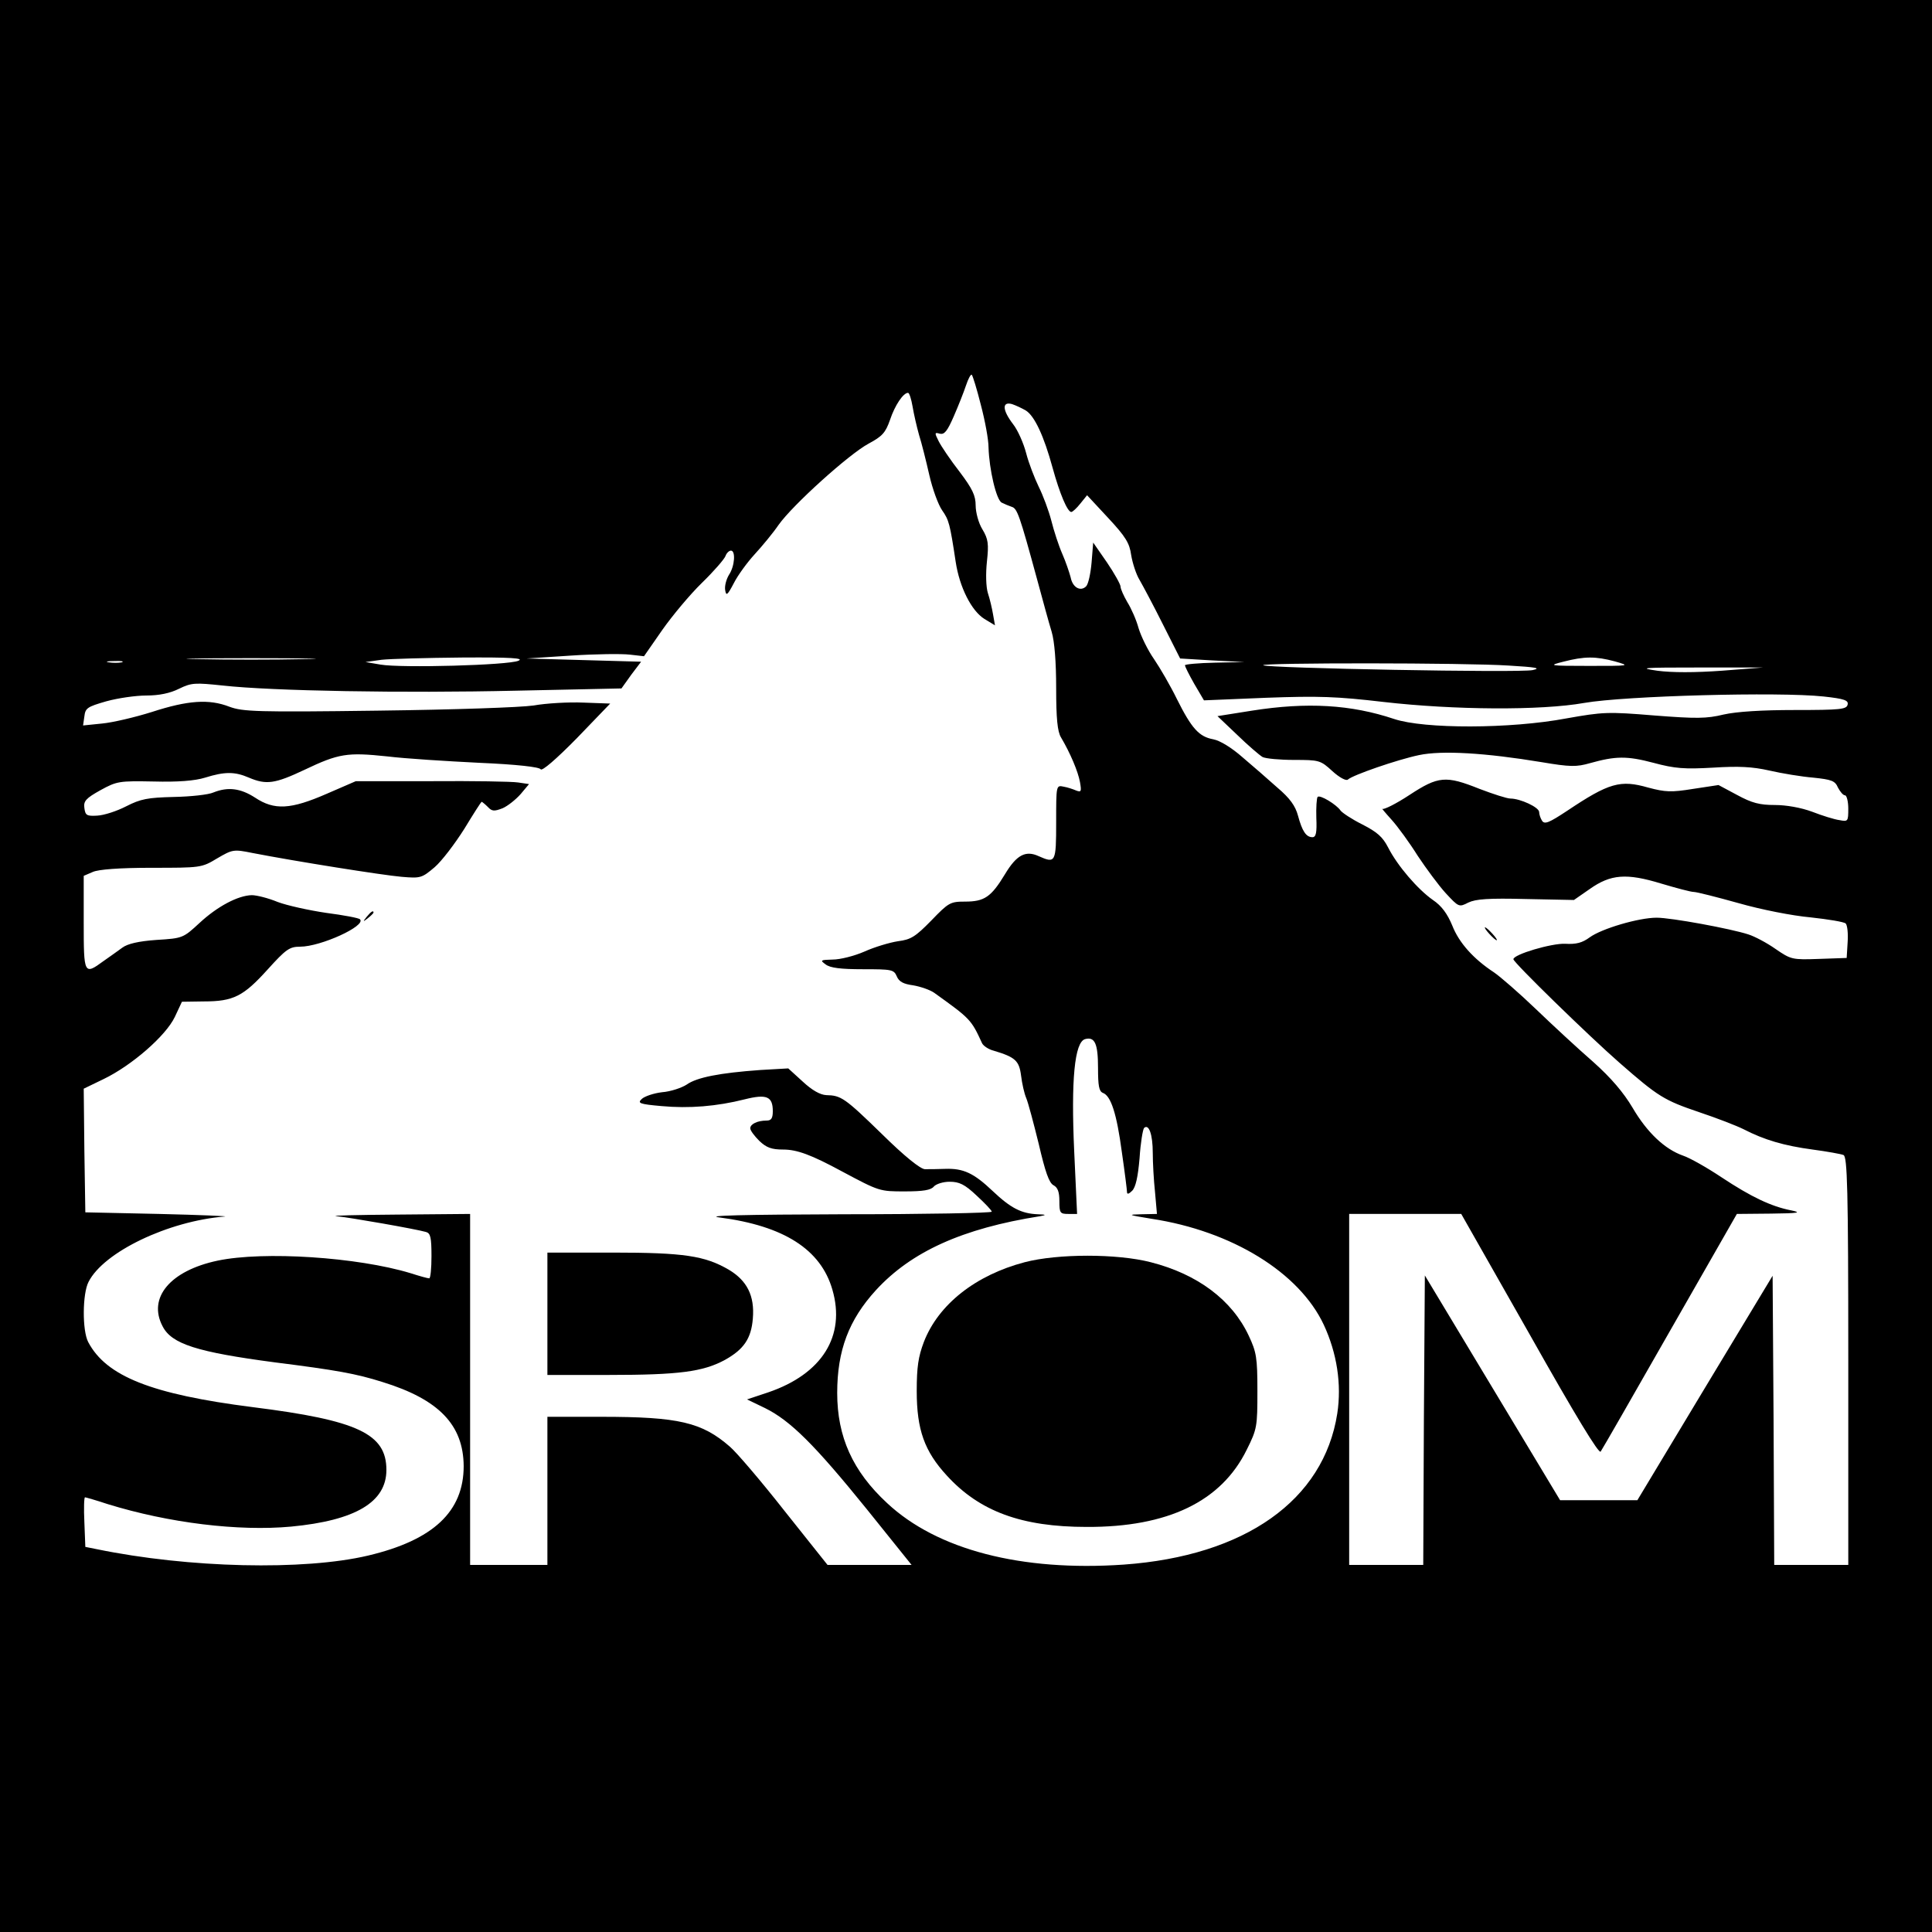
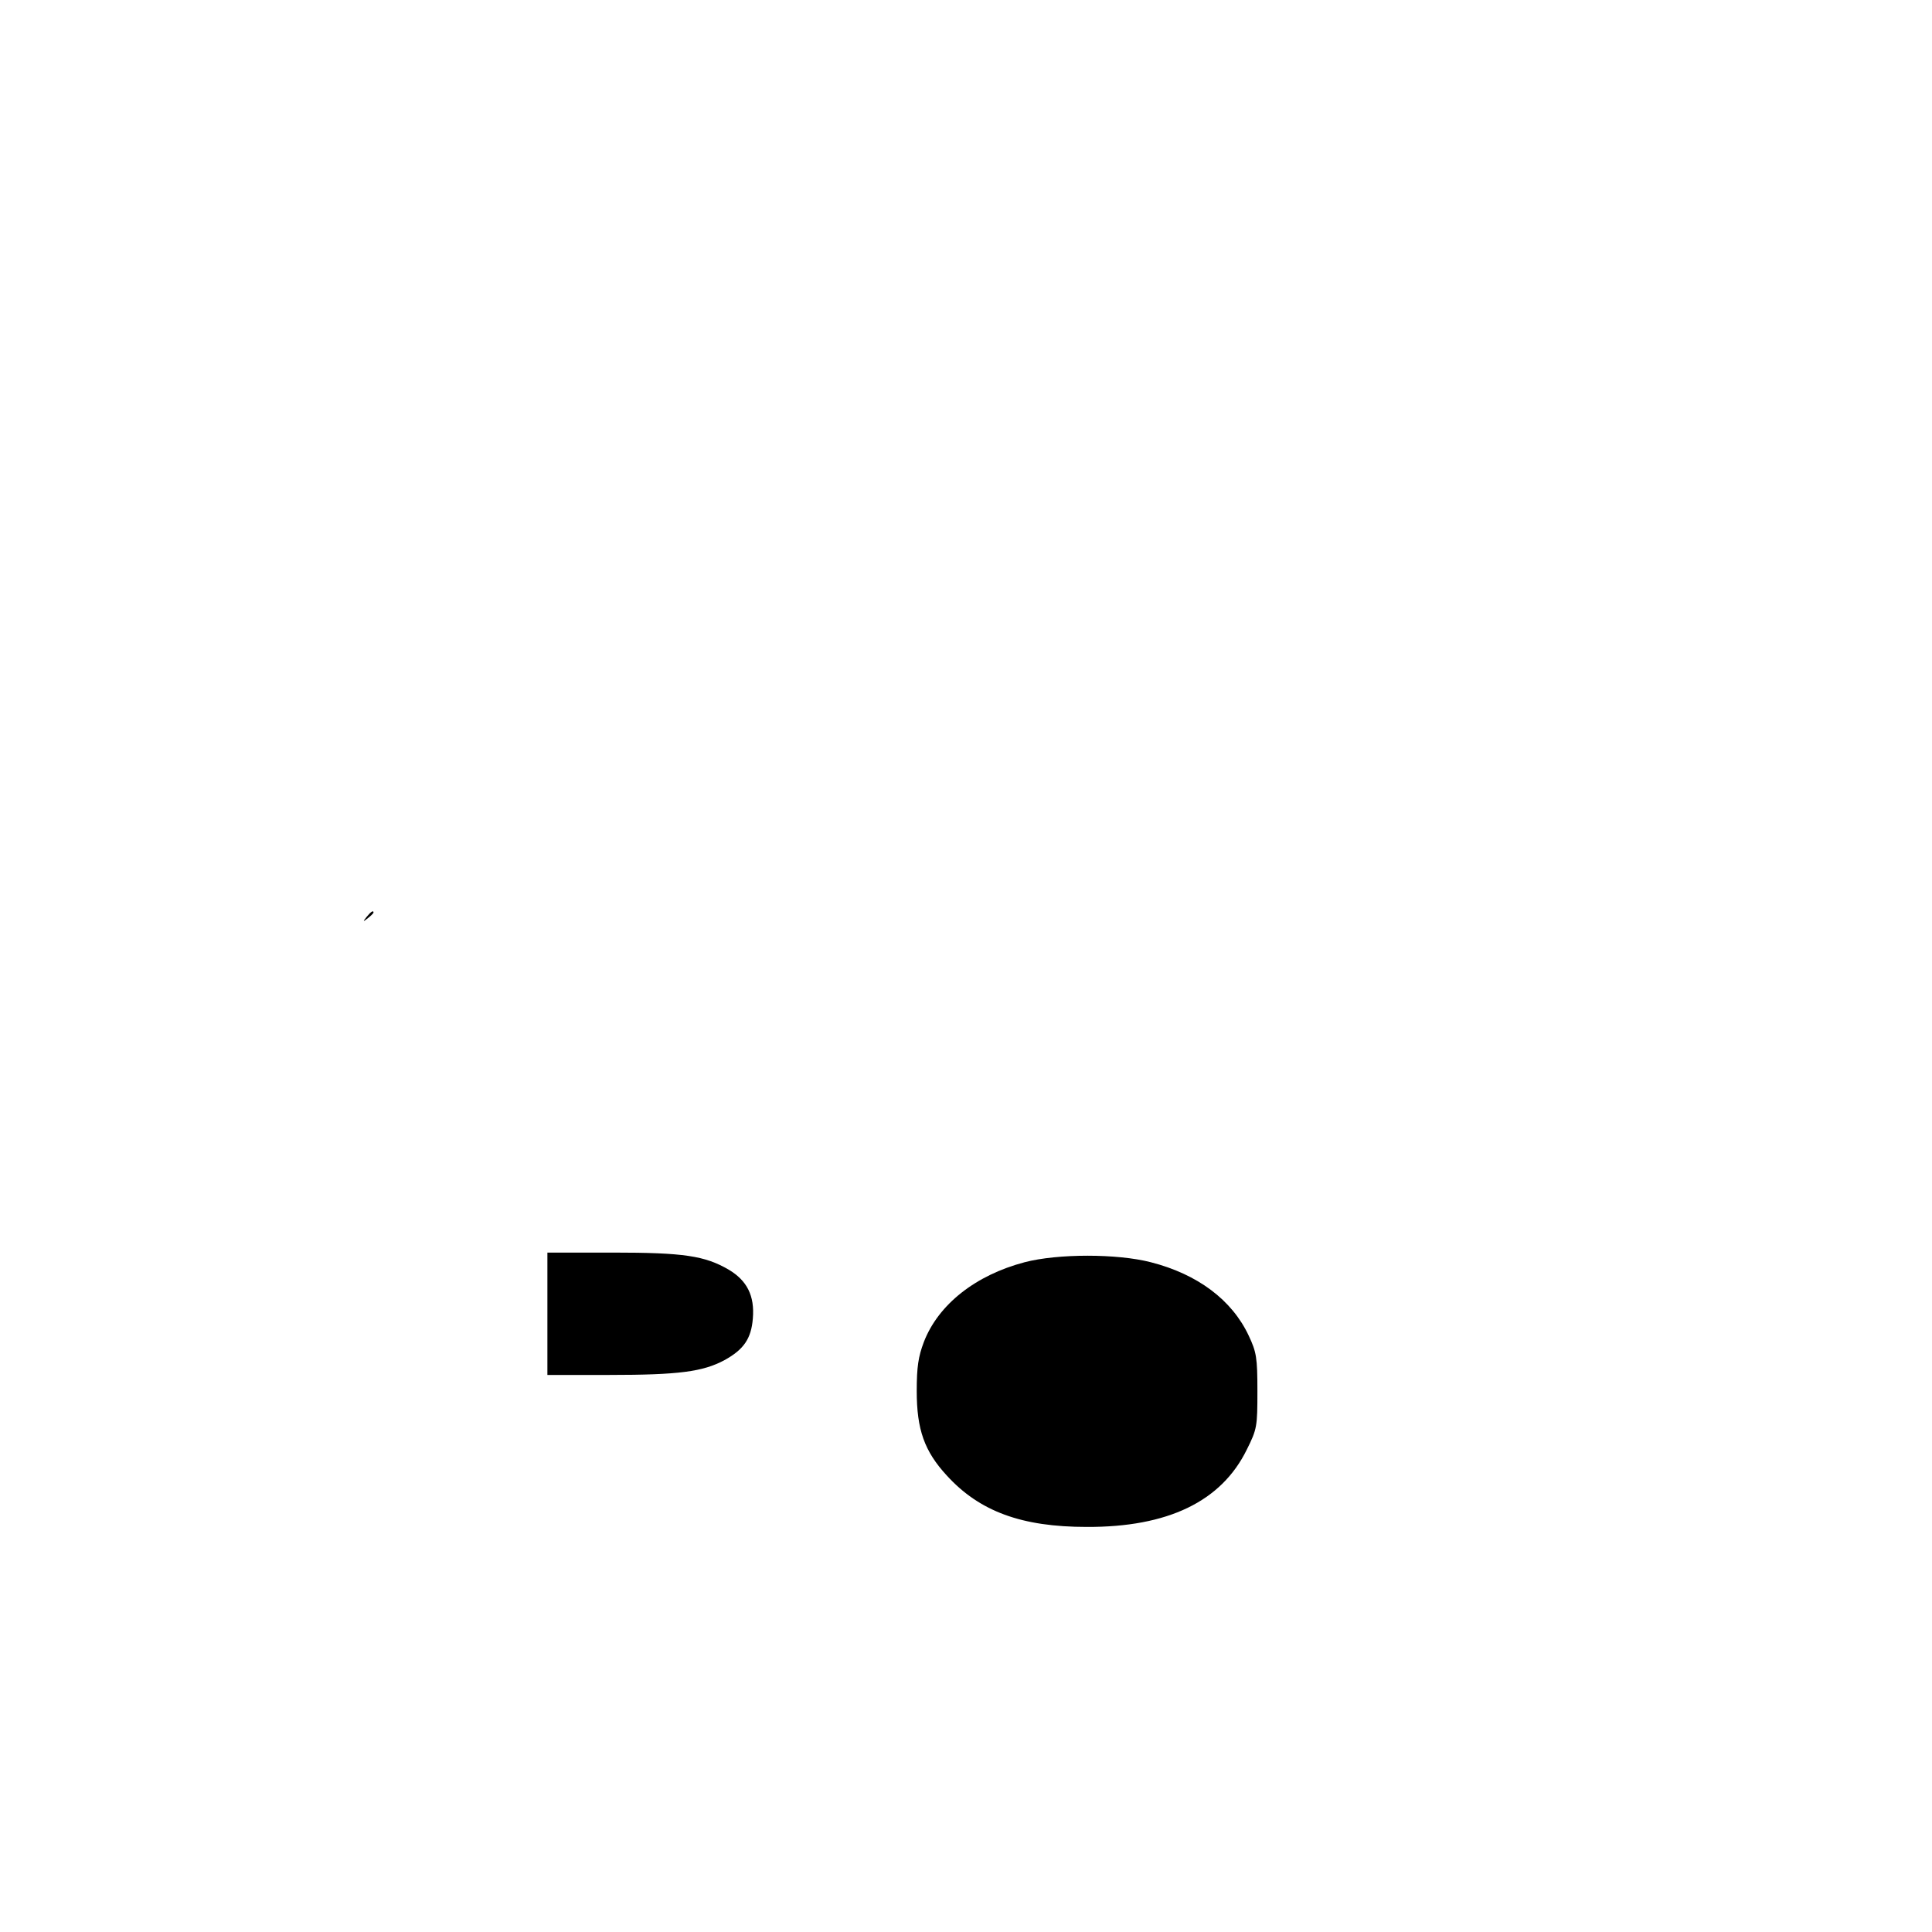
<svg xmlns="http://www.w3.org/2000/svg" version="1.0" width="600pt" height="600pt" viewBox="0 0 600 600" preserveAspectRatio="xMidYMid meet">
  <g transform="translate(0,600) scale(0.1,-0.1)" fill="#000000" stroke="none">
-     <path d="M0 3000 l0 -3000 3000 0 3000 0 0 3000 0 3000 -3000 0 -3000 0 0 -3000z m3046 1743 c13 -49 24 -108 24 -133 2 -67 24 -163 41 -171 8 -4 22 -10 31 -13 17 -5 24 -24 79 -226 17 -63 37 -136 45 -162 9 -30 14 -94 14 -175 0 -94 4 -135 15 -153 29 -49 53 -106 59 -139 5 -29 4 -32 -12 -26 -9 4 -27 10 -39 12 -23 5 -23 4 -23 -111 0 -125 -2 -128 -54 -105 -41 19 -69 4 -105 -56 -43 -71 -64 -85 -124 -85 -46 0 -51 -3 -105 -59 -49 -50 -63 -59 -103 -64 -26 -4 -73 -18 -104 -32 -32 -14 -76 -25 -99 -25 -38 -1 -40 -2 -22 -15 14 -11 47 -15 116 -15 89 0 96 -1 105 -22 7 -17 21 -24 51 -28 23 -4 52 -14 65 -23 113 -81 115 -83 149 -157 4 -8 20 -19 36 -23 67 -20 79 -31 85 -77 3 -25 10 -56 16 -70 6 -14 23 -78 39 -143 20 -86 32 -121 46 -128 13 -7 18 -21 18 -49 0 -37 2 -40 28 -40 l27 0 -9 195 c-10 221 1 339 34 348 30 8 40 -14 40 -89 0 -56 3 -73 15 -78 25 -9 43 -64 59 -184 9 -62 16 -118 16 -124 0 -8 6 -6 16 4 11 11 18 43 23 101 3 47 10 89 14 94 15 14 27 -21 27 -77 0 -30 3 -85 7 -122 l6 -68 -49 -1 c-44 -1 -41 -2 32 -14 250 -38 459 -167 535 -329 41 -88 56 -185 42 -276 -42 -269 -286 -442 -663 -469 -318 -22 -580 46 -735 191 -107 99 -155 206 -155 342 0 132 36 227 120 319 110 120 269 192 510 230 21 4 19 5 -7 6 -51 2 -84 19 -140 72 -59 56 -91 71 -148 69 -22 -1 -50 -1 -63 -1 -14 1 -62 39 -133 109 -116 113 -127 120 -173 121 -19 1 -44 15 -73 42 l-45 41 -87 -5 c-126 -9 -197 -23 -228 -45 -15 -10 -50 -22 -77 -24 -26 -3 -55 -13 -63 -21 -14 -13 -7 -16 61 -22 86 -8 172 -1 259 21 68 17 87 9 87 -37 0 -22 -5 -29 -19 -29 -29 0 -51 -11 -51 -24 0 -7 13 -24 28 -39 22 -21 38 -27 74 -27 43 0 87 -16 183 -68 116 -62 117 -62 195 -62 57 0 81 4 90 15 7 8 29 15 49 15 30 0 47 -8 84 -43 26 -24 47 -46 47 -50 0 -4 -206 -8 -457 -8 -318 -1 -437 -4 -388 -10 199 -26 314 -99 350 -224 42 -144 -32 -262 -199 -319 l-66 -22 56 -27 c79 -39 155 -115 316 -314 l139 -173 -131 0 -130 0 -133 167 c-73 93 -150 183 -170 200 -87 76 -159 93 -399 93 l-168 0 0 -230 0 -230 -120 0 -120 0 0 545 0 545 -227 -2 c-126 -1 -210 -3 -188 -5 42 -4 247 -40 278 -49 14 -4 17 -17 17 -75 0 -38 -3 -69 -7 -69 -5 0 -30 7 -58 16 -165 50 -456 69 -599 39 -147 -31 -218 -115 -171 -204 28 -55 107 -80 349 -112 190 -24 252 -35 334 -61 175 -54 251 -133 252 -261 0 -141 -94 -230 -297 -278 -199 -47 -557 -39 -843 20 l-35 7 -3 77 c-2 42 -1 77 2 77 2 0 34 -9 70 -21 191 -59 407 -85 570 -70 200 19 296 76 296 176 0 112 -88 154 -415 195 -315 40 -455 96 -511 202 -19 36 -18 151 1 187 47 93 248 189 423 203 15 1 -76 5 -203 8 l-230 5 -3 192 -2 192 62 30 c87 42 193 134 221 193 l22 47 68 1 c92 0 123 16 198 99 57 63 68 71 101 71 64 0 206 65 186 85 -3 4 -51 13 -105 20 -54 8 -122 23 -151 34 -29 12 -65 21 -80 21 -43 -1 -107 -35 -162 -86 -51 -47 -52 -48 -134 -53 -56 -4 -90 -12 -106 -24 -14 -10 -40 -29 -59 -42 -60 -44 -61 -41 -61 120 l0 145 28 12 c17 8 84 13 182 13 153 0 156 0 204 29 48 28 51 29 110 17 134 -26 405 -69 463 -74 59 -5 63 -4 103 30 22 19 63 73 92 119 28 46 52 84 54 84 1 0 10 -7 19 -16 13 -14 20 -14 46 -4 16 7 41 27 56 44 l26 31 -34 5 c-19 3 -140 5 -269 4 l-235 0 -90 -39 c-112 -49 -163 -52 -223 -12 -45 29 -84 34 -129 16 -15 -7 -71 -13 -123 -14 -81 -2 -103 -6 -148 -29 -29 -15 -69 -28 -90 -29 -33 -2 -37 1 -40 24 -3 21 5 30 50 55 51 28 58 29 165 27 75 -2 128 2 160 12 61 19 92 19 136 0 54 -23 81 -19 172 24 107 51 133 55 257 42 57 -7 186 -15 287 -20 116 -5 186 -13 190 -20 4 -7 48 31 112 96 l104 108 -83 3 c-46 2 -116 -2 -155 -9 -42 -6 -246 -13 -485 -16 -375 -5 -418 -3 -459 12 -64 25 -130 20 -241 -16 -54 -17 -123 -33 -155 -36 l-59 -6 4 28 c3 26 9 30 68 47 36 10 92 18 124 18 40 0 74 7 102 21 39 19 50 19 136 10 153 -17 561 -24 910 -16 l328 7 30 42 31 41 -178 5 -178 5 138 9 c76 5 158 6 183 3 l44 -5 57 82 c31 44 86 110 123 146 37 36 69 73 73 83 3 9 11 17 17 17 15 0 12 -48 -6 -75 -8 -13 -14 -34 -12 -47 3 -20 7 -17 27 21 12 24 42 65 65 90 23 25 57 66 74 91 44 62 218 219 279 252 43 23 53 34 67 74 15 45 41 84 56 84 4 0 10 -19 14 -42 4 -24 13 -63 20 -88 8 -25 22 -81 32 -125 10 -44 28 -93 40 -110 21 -30 24 -41 42 -160 12 -79 49 -152 89 -177 l33 -20 -6 34 c-3 18 -10 48 -16 66 -6 19 -7 61 -3 98 6 55 4 70 -14 100 -12 19 -21 53 -21 74 0 31 -10 52 -50 105 -28 36 -57 79 -65 95 -13 26 -13 28 4 23 14 -3 23 8 43 54 14 32 31 75 38 96 7 21 15 36 18 33 3 -3 16 -45 28 -93z m140 -18 c27 -17 56 -79 83 -178 22 -80 46 -137 58 -137 4 0 17 12 28 26 l21 26 66 -71 c54 -58 66 -78 71 -115 4 -24 15 -59 26 -77 11 -19 44 -81 73 -139 l53 -105 100 -6 100 -5 -92 -2 c-51 -1 -93 -5 -93 -8 0 -4 13 -30 29 -58 l30 -51 193 8 c164 6 219 4 365 -13 218 -25 488 -27 623 -3 126 22 604 35 743 20 65 -7 78 -12 75 -25 -3 -15 -22 -17 -163 -17 -104 0 -182 -5 -222 -14 -53 -13 -86 -13 -215 -3 -145 12 -160 11 -273 -9 -175 -33 -442 -33 -535 -2 -134 45 -271 53 -442 26 l-107 -17 61 -58 c34 -33 69 -63 79 -69 10 -5 54 -9 98 -9 78 0 82 -1 119 -35 22 -20 43 -31 48 -26 15 14 154 62 221 76 71 15 206 7 381 -22 89 -15 108 -15 150 -3 79 22 114 23 197 1 67 -18 96 -20 185 -15 79 5 122 3 175 -9 39 -9 100 -19 136 -22 58 -6 68 -10 77 -31 7 -13 16 -24 22 -24 5 0 10 -19 10 -41 0 -40 -1 -41 -27 -36 -16 2 -54 14 -85 26 -35 13 -81 21 -116 21 -47 0 -71 6 -117 31 l-58 31 -79 -12 c-68 -11 -86 -10 -139 4 -87 25 -122 15 -252 -72 -56 -37 -70 -43 -78 -31 -5 8 -9 20 -9 27 0 15 -59 42 -89 42 -11 0 -54 14 -96 30 -105 42 -128 40 -218 -19 -41 -27 -79 -46 -84 -43 -4 4 8 -11 28 -33 20 -22 57 -73 82 -113 26 -39 65 -92 87 -116 40 -43 41 -44 70 -29 23 11 63 14 179 11 l149 -3 49 34 c65 46 114 50 222 17 47 -14 92 -26 101 -26 9 0 72 -16 140 -35 70 -20 167 -39 223 -44 55 -6 104 -14 109 -19 5 -5 8 -31 6 -58 l-3 -49 -86 -3 c-83 -3 -87 -2 -135 31 -27 19 -65 39 -84 45 -55 18 -240 52 -285 52 -56 0 -171 -34 -208 -61 -23 -17 -42 -22 -76 -20 -42 2 -161 -33 -161 -48 0 -10 235 -239 330 -322 120 -105 138 -116 247 -153 54 -18 116 -42 138 -53 64 -33 125 -51 214 -63 45 -6 89 -14 96 -17 12 -4 15 -103 15 -639 l0 -634 -115 0 -115 0 -2 449 -3 449 -210 -348 -210 -349 -120 0 -120 0 -210 349 -210 349 -3 -449 -2 -450 -115 0 -115 0 0 545 0 545 174 0 174 0 213 -375 c142 -252 215 -372 220 -363 5 7 102 176 216 376 l207 362 106 1 c85 1 97 3 63 10 -62 12 -125 42 -217 103 -45 30 -98 60 -119 67 -57 20 -112 72 -157 149 -28 47 -66 92 -122 142 -46 40 -126 114 -178 164 -52 50 -111 101 -130 114 -64 42 -109 92 -130 146 -15 36 -33 61 -60 79 -47 33 -110 106 -139 163 -17 33 -34 48 -81 72 -32 16 -62 36 -67 43 -12 18 -64 50 -71 42 -3 -3 -5 -33 -4 -65 2 -46 -1 -60 -12 -60 -20 0 -32 19 -45 67 -8 30 -25 54 -64 87 -28 25 -77 68 -108 94 -34 30 -70 52 -91 56 -44 8 -67 33 -113 125 -20 41 -52 96 -71 124 -19 27 -40 70 -48 96 -7 26 -23 62 -35 81 -11 19 -21 41 -21 48 0 7 -19 41 -42 75 l-43 62 -5 -62 c-3 -34 -10 -67 -17 -74 -17 -17 -42 -4 -48 28 -4 15 -15 48 -26 73 -11 25 -26 71 -34 103 -8 31 -26 79 -39 105 -13 27 -31 73 -39 104 -8 31 -26 72 -41 91 -33 43 -35 71 -3 62 12 -4 31 -13 43 -20z m-2243 -772 c-90 -2 -236 -2 -326 0 -89 1 -16 3 163 3 179 0 252 -2 163 -3z m667 -5 c-31 -14 -364 -23 -428 -12 l-47 8 50 7 c28 3 140 6 250 7 153 1 194 -2 175 -10z m3405 -2 c49 -14 48 -14 -80 -14 -125 0 -128 1 -80 13 66 17 100 17 160 1z m-4637 -3 c-10 -2 -28 -2 -40 0 -13 2 -5 4 17 4 22 1 32 -1 23 -4z m4308 -10 c85 -5 101 -8 74 -14 -39 -9 -828 6 -837 15 -9 8 628 8 763 -1z m661 -16 c-84 -6 -154 -6 -200 0 -62 9 -45 10 128 10 l200 0 -128 -10z" />
    <path d="M1139 3153 c-13 -16 -12 -17 4 -4 9 7 17 15 17 17 0 8 -8 3 -21 -13z" />
    <path d="M1700 1920 l0 -190 193 0 c215 0 290 10 357 46 60 33 83 67 88 129 6 71 -18 118 -75 152 -74 43 -139 53 -360 53 l-203 0 0 -190z" />
    <path d="M3182 2080 c-152 -40 -268 -131 -313 -248 -17 -45 -22 -77 -22 -152 0 -120 24 -187 93 -262 102 -112 233 -160 435 -160 252 -1 418 79 497 240 32 64 33 72 33 182 0 104 -3 121 -27 172 -52 111 -159 191 -304 228 -104 27 -289 27 -392 0z" />
-     <path d="M4625 3100 c10 -11 20 -20 23 -20 3 0 -3 9 -13 20 -10 11 -20 20 -23 20 -3 0 3 -9 13 -20z" />
+     <path d="M4625 3100 z" />
  </g>
</svg>